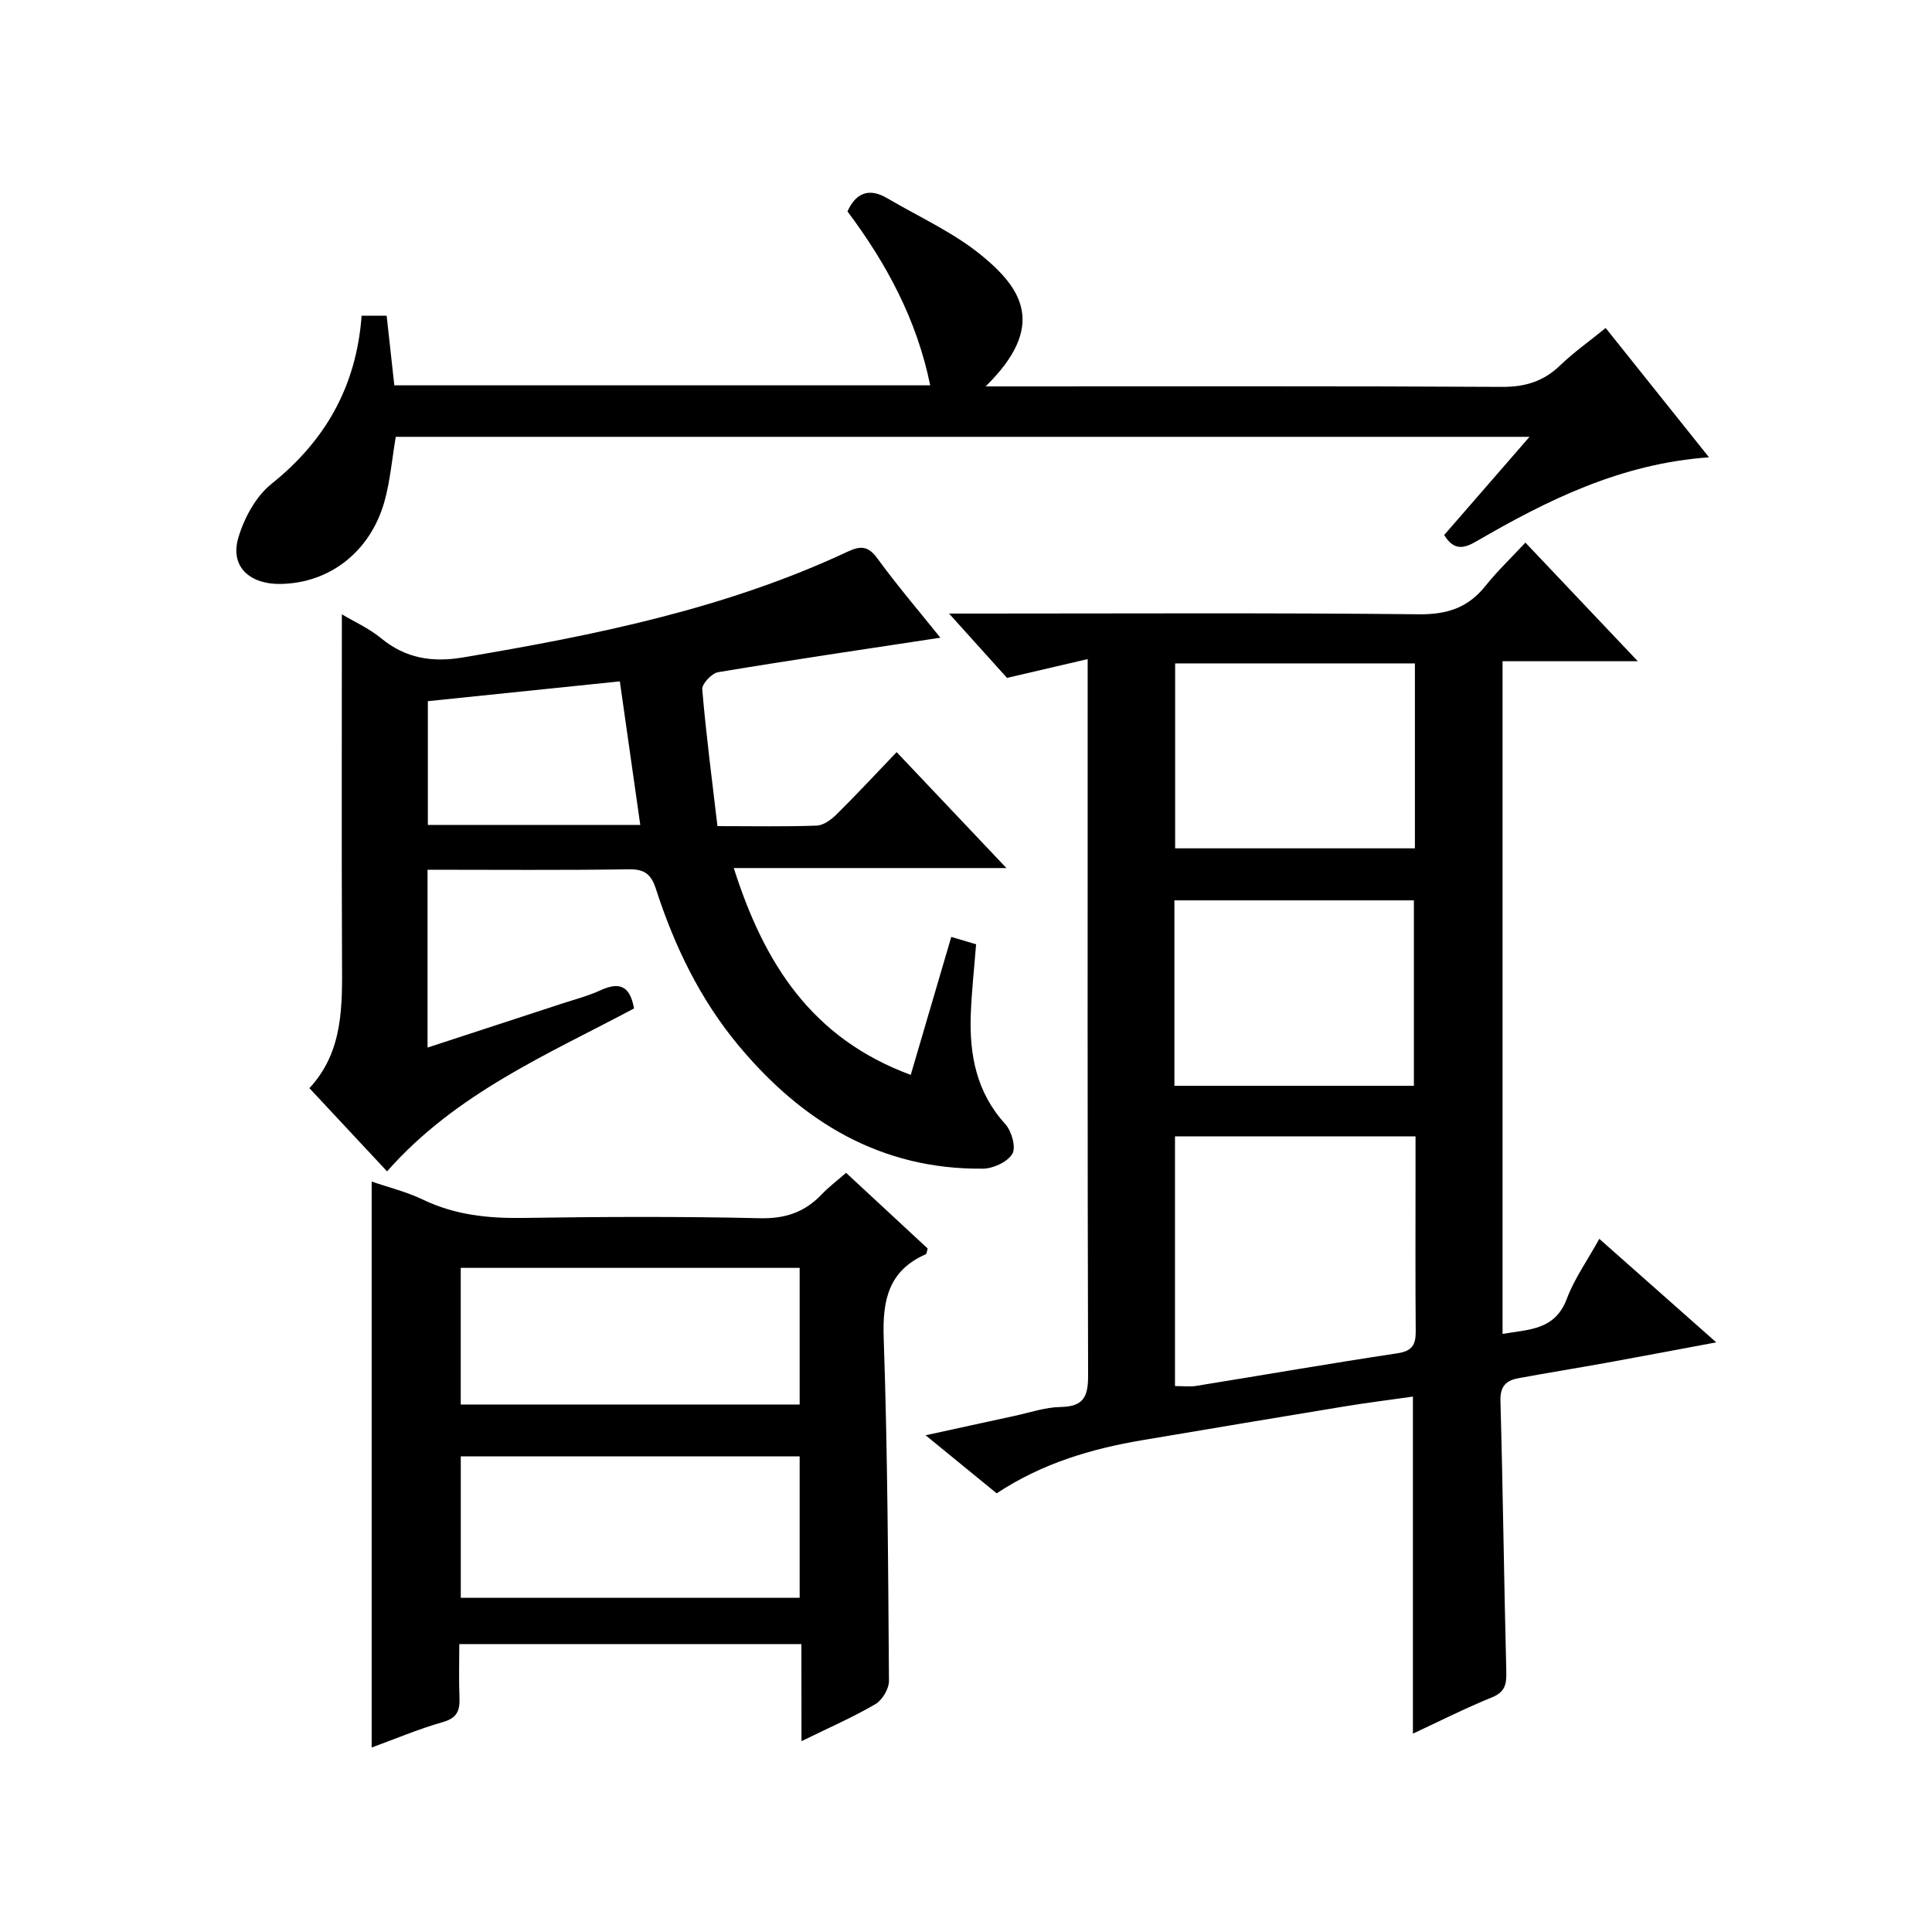
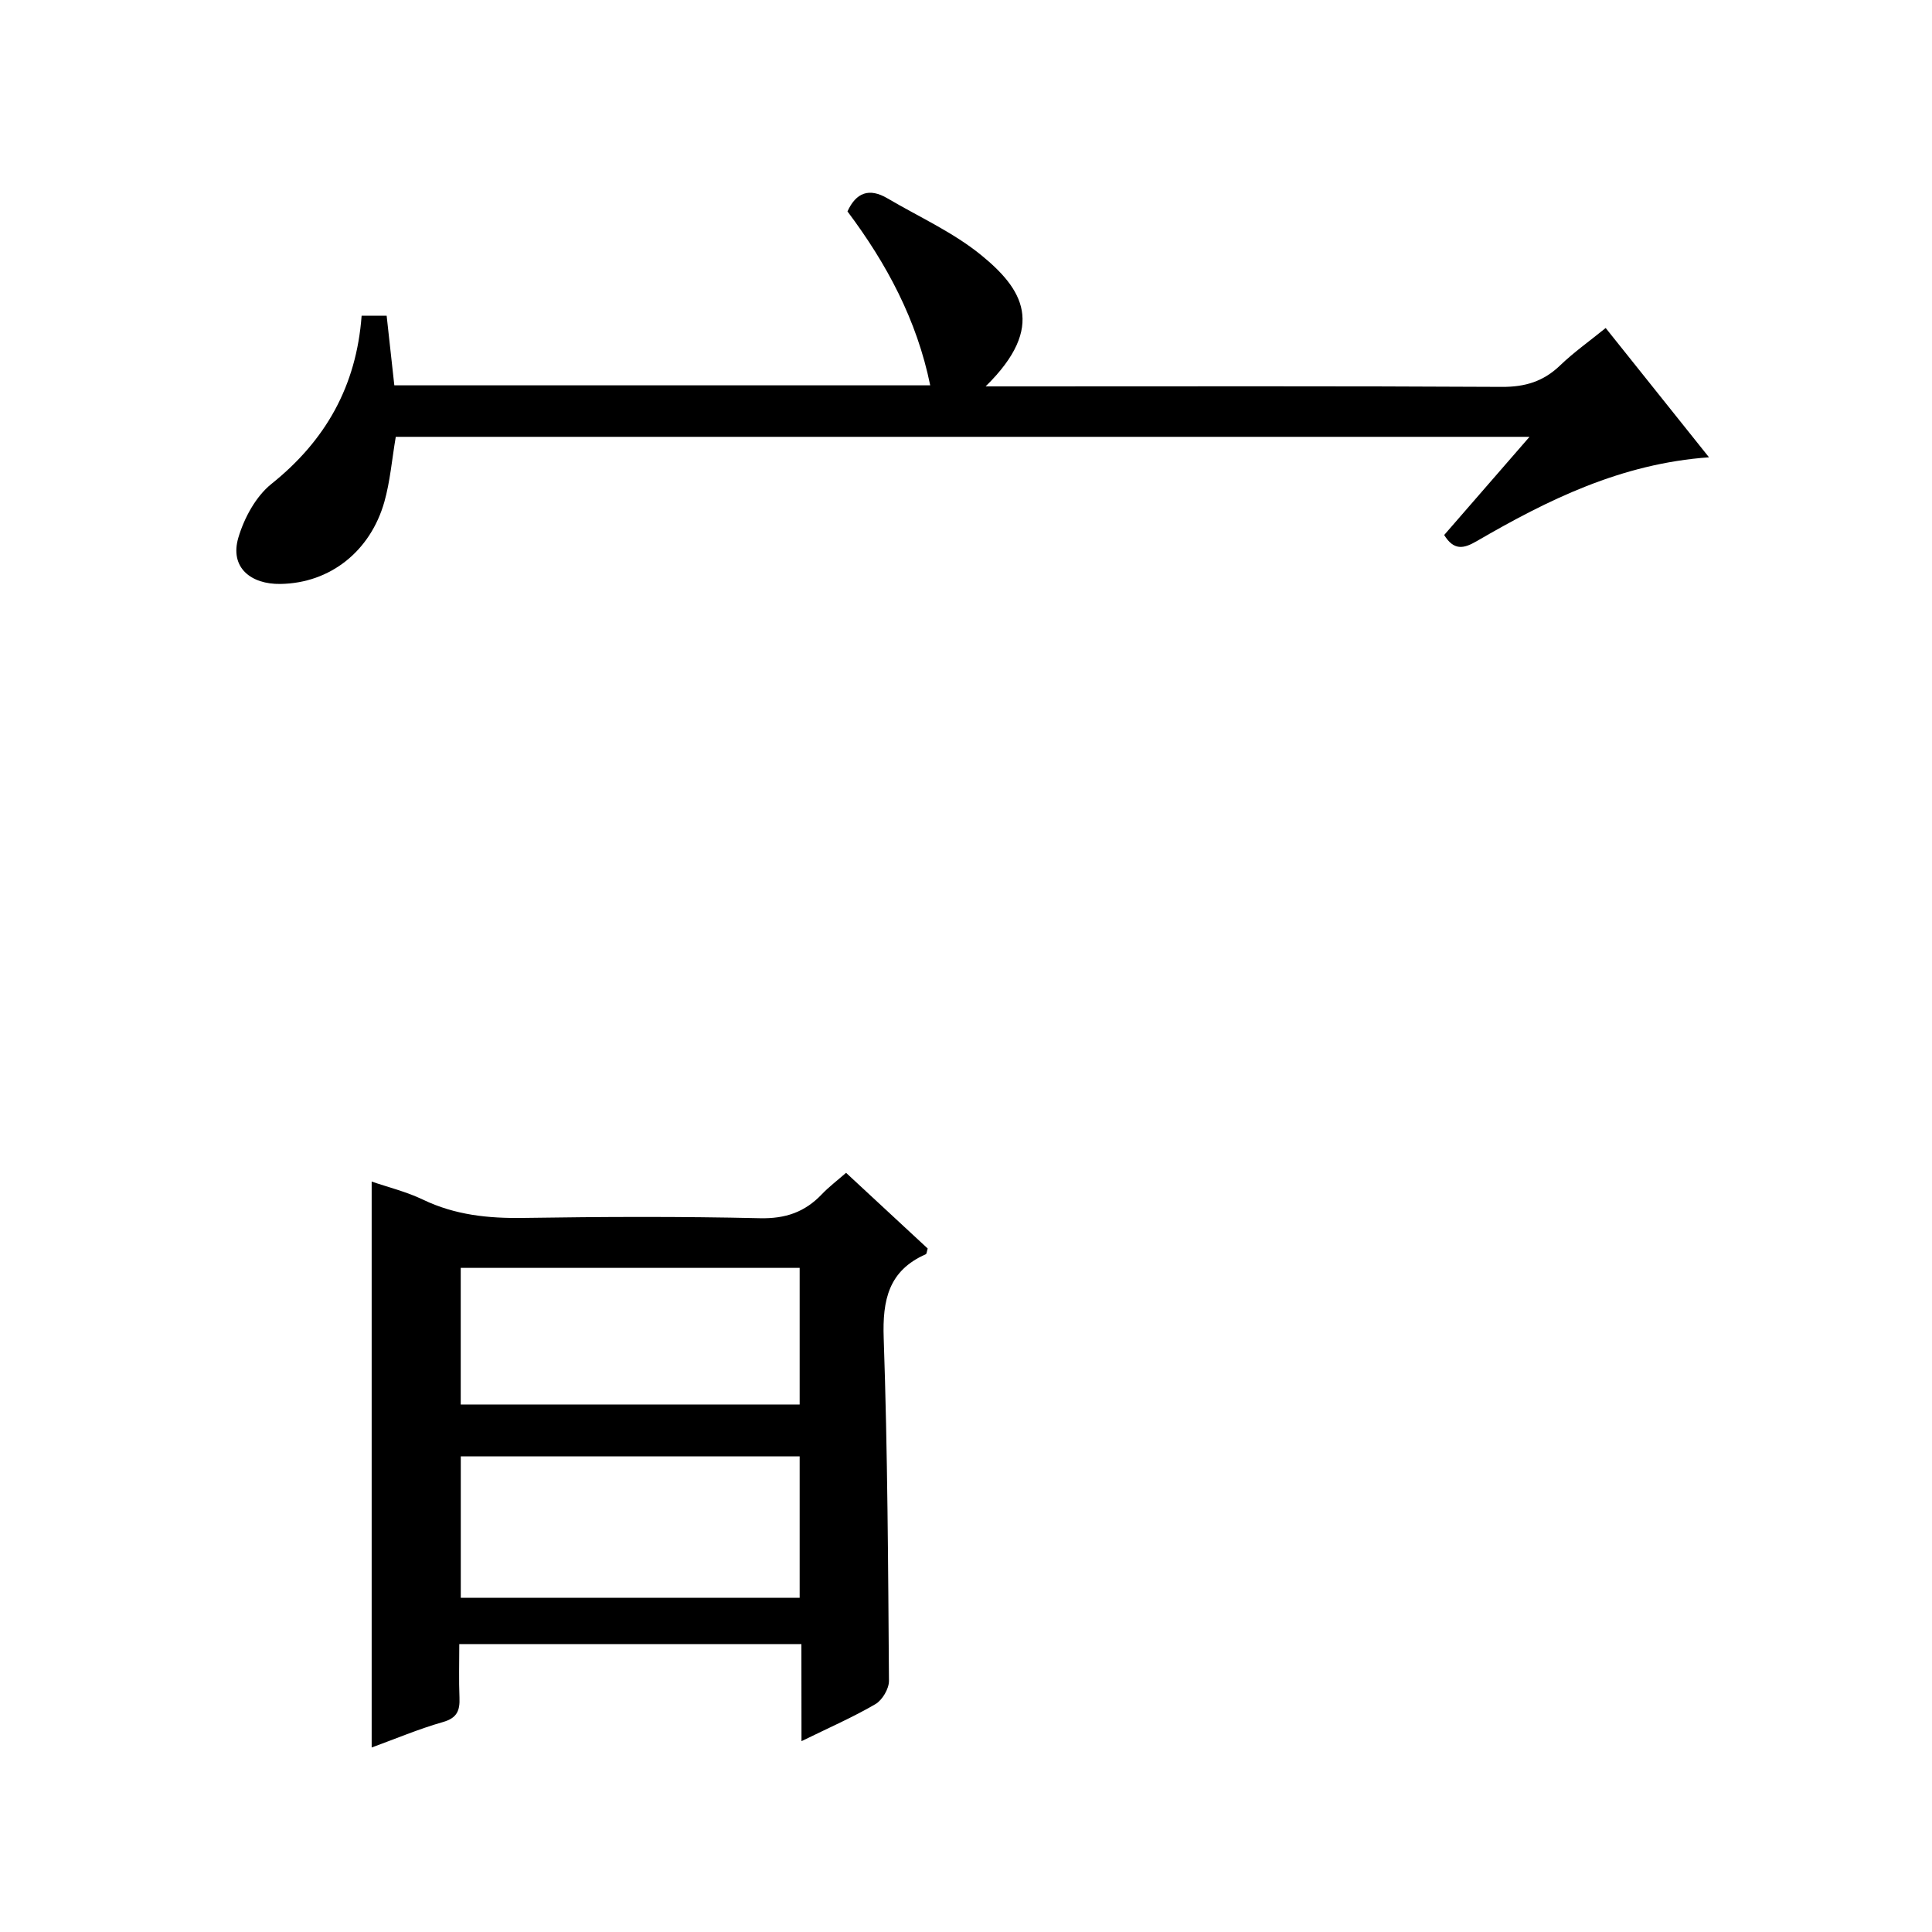
<svg xmlns="http://www.w3.org/2000/svg" version="1.1" id="ZDIC" x="0px" y="0px" viewBox="0 0 400 400" style="enable-background:new 0 0 400 400;" xml:space="preserve">
  <g>
-     <path d="M292.53,358.93c0-23.29,0-46.24,0-69.78c-4.66,0.66-9.45,1.26-14.21,2.04c-13.92,2.28-27.83,4.63-41.74,6.97   c-10.65,1.79-20.86,4.82-30.23,11.02c-4.61-3.77-9.21-7.53-14.71-12.02c6.74-1.47,12.53-2.75,18.34-4   c3.21-0.69,6.42-1.81,9.64-1.86c4.69-0.08,5.67-2.12,5.66-6.47c-0.14-47.52-0.09-95.05-0.09-142.57c0-1.49,0-2.97,0-5.8   c-5.63,1.31-10.72,2.5-16.7,3.89c-3.28-3.64-7.23-8.02-12-13.32c2.82,0,4.56,0,6.29,0c30.34,0,60.68-0.17,91.02,0.15   c5.86,0.06,10.17-1.38,13.77-5.9c2.38-2.99,5.18-5.64,8.25-8.94c7.8,8.23,15.15,15.99,23.27,24.56c-9.92,0-18.79,0-28,0   c0,46.6,0,92.67,0,139.27c5.47-0.95,10.85-0.74,13.31-7.28c1.55-4.14,4.21-7.86,6.72-12.4c8,7.08,15.67,13.86,24.21,21.43   c-8.04,1.5-15.27,2.88-22.51,4.19c-6.14,1.11-12.29,2.1-18.43,3.23c-2.51,0.46-3.83,1.62-3.74,4.69   c0.52,18.66,0.74,37.32,1.21,55.98c0.06,2.56-0.15,4.25-2.9,5.38C303.33,353.68,297.9,356.43,292.53,358.93z M243.27,235.27   c0,17.57,0,34.61,0,51.7c1.72,0,3.07,0.18,4.36-0.03c13.91-2.25,27.79-4.66,41.71-6.76c3.07-0.46,3.79-1.8,3.77-4.57   c-0.09-10.49-0.04-20.98-0.04-31.46c0-2.93,0-5.85,0-8.88C276.1,235.27,259.84,235.27,243.27,235.27z M292.94,137.35   c-16.89,0-33.28,0-49.64,0c0,13.03,0,25.74,0,38.29c16.81,0,33.2,0,49.64,0C292.94,162.75,292.94,150.27,292.94,137.35z    M243.15,224.8c16.66,0,33.05,0,49.58,0c0-12.99,0-25.7,0-38.39c-16.75,0-33.15,0-49.58,0   C243.15,199.36,243.15,211.96,243.15,224.8z" />
-     <path d="M194.69,132.03c-15.6,2.37-30.83,4.61-46.01,7.14c-1.31,0.22-3.38,2.42-3.29,3.54c0.8,9.38,2.02,18.72,3.15,28.33   c7.61,0,14.08,0.14,20.55-0.11c1.41-0.05,3.01-1.23,4.1-2.31c4.13-4.08,8.08-8.34,12.45-12.9c7.65,8.08,14.84,15.66,22.73,24   c-19.13,0-37.43,0-56.45,0c6.29,19.76,16.13,35.26,36.64,42.82c2.84-9.67,5.57-18.96,8.39-28.56c1.85,0.55,3.35,0.99,5.14,1.52   c-0.38,4.9-0.92,9.68-1.1,14.48c-0.31,8.38,1.16,16.17,7.13,22.73c1.32,1.44,2.27,4.81,1.48,6.17c-0.98,1.68-3.96,3.06-6.09,3.08   c-21.14,0.22-37.41-9.7-50.53-25.41c-7.99-9.56-13.36-20.67-17.17-32.49c-0.96-2.98-2.29-4.13-5.58-4.08   c-13.79,0.21-27.59,0.09-41.71,0.09c0,12.34,0,24.28,0,36.82c9.34-3.05,18.63-6.08,27.91-9.13c2.66-0.87,5.39-1.58,7.92-2.74   c3.7-1.7,6.06-1.12,6.92,3.77c-17.78,9.47-36.87,17.53-51.13,33.73c-5.32-5.7-10.51-11.26-16.08-17.23   c7.12-7.66,6.79-17.18,6.75-26.72c-0.1-23.64-0.03-47.27-0.03-71.38c2.44,1.46,5.56,2.85,8.12,4.95c5.1,4.19,10.59,5.05,16.99,3.97   c27.28-4.6,54.3-10.05,79.57-21.88c2.65-1.24,4.27-1.27,6.19,1.38C185.75,121.24,190.31,126.56,194.69,132.03z M88.58,145.17   c0,8.84,0,17.23,0,25.62c14.97,0,29.57,0,43.98,0c-1.41-9.9-2.78-19.57-4.23-29.72C115.34,142.4,102.16,143.76,88.58,145.17z" />
    <path d="M165.92,340.39c-24.06,0-47.17,0-70.83,0c0,3.86-0.11,7.48,0.04,11.1c0.1,2.63-0.47,4.2-3.42,5.04   c-5.05,1.44-9.92,3.51-14.76,5.27c0-39.08,0-77.97,0-117.17c3.36,1.16,7.18,2.09,10.64,3.75c6.62,3.18,13.5,3.89,20.74,3.78   c16.33-0.25,32.68-0.32,49.01,0.06c5.27,0.12,9.29-1.26,12.81-4.96c1.47-1.54,3.19-2.84,5.02-4.44c5.83,5.4,11.41,10.58,16.9,15.67   c-0.19,0.61-0.2,1.11-0.4,1.19c-7.7,3.39-8.98,9.46-8.71,17.33c0.81,23.65,0.92,47.32,1.09,70.99c0.01,1.64-1.38,3.99-2.8,4.82   c-4.68,2.73-9.68,4.91-15.31,7.67C165.92,353.47,165.92,347.09,165.92,340.39z M165.56,301.53c-23.81,0-47.03,0-70.16,0   c0,10.01,0,19.6,0,29.27c23.53,0,46.74,0,70.16,0C165.56,320.89,165.56,311.3,165.56,301.53z M165.56,262.5   c-23.8,0-47.02,0-70.17,0c0,9.67,0,18.92,0,28.29c23.52,0,46.74,0,70.17,0C165.56,281.22,165.56,271.96,165.56,262.5z" />
    <path d="M81.94,90.44c-0.8,4.7-1.16,9.21-2.37,13.49c-2.89,10.15-11.16,16.81-21.51,16.97c-6.07,0.1-10.55-3.37-8.71-9.59   c1.21-4.08,3.62-8.54,6.86-11.13c11.21-8.98,17.58-20.24,18.66-34.82c1.75,0,3.3,0,5.18,0c0.52,4.77,1.05,9.51,1.59,14.42   c37.1,0,73.86,0,110.95,0c-2.77-13.56-9.01-25.18-17.13-36.01c1.8-3.94,4.53-4.91,8.27-2.71c6.54,3.85,13.63,7.03,19.44,11.78   c8.4,6.86,13.64,14.66,0.89,27.16c2.48,0,4.18,0,5.89,0c33.66,0,67.33-0.09,100.99,0.1c4.83,0.03,8.62-1.13,12.07-4.45   c2.85-2.74,6.12-5.05,9.43-7.74c7.17,8.97,14.08,17.63,21.39,26.77c-18.2,1.3-33.37,8.81-48.11,17.37c-2.7,1.57-4.7,1.97-6.72-1.28   c5.67-6.53,11.43-13.15,17.67-20.33C238.05,90.44,160.07,90.44,81.94,90.44z" />
  </g>
</svg>